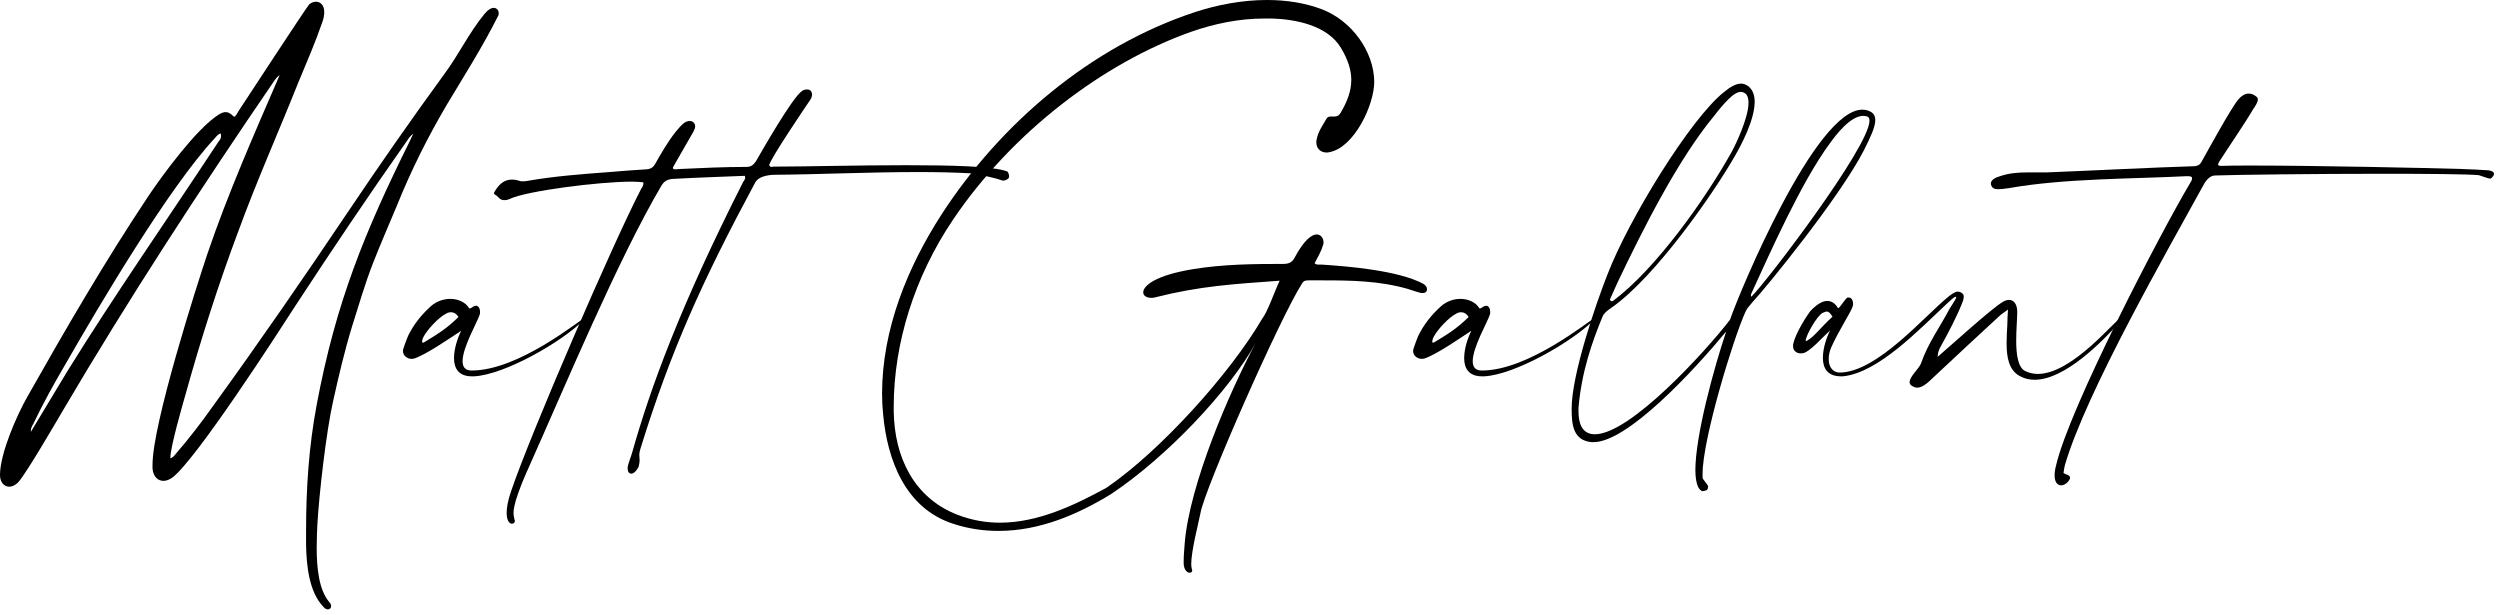
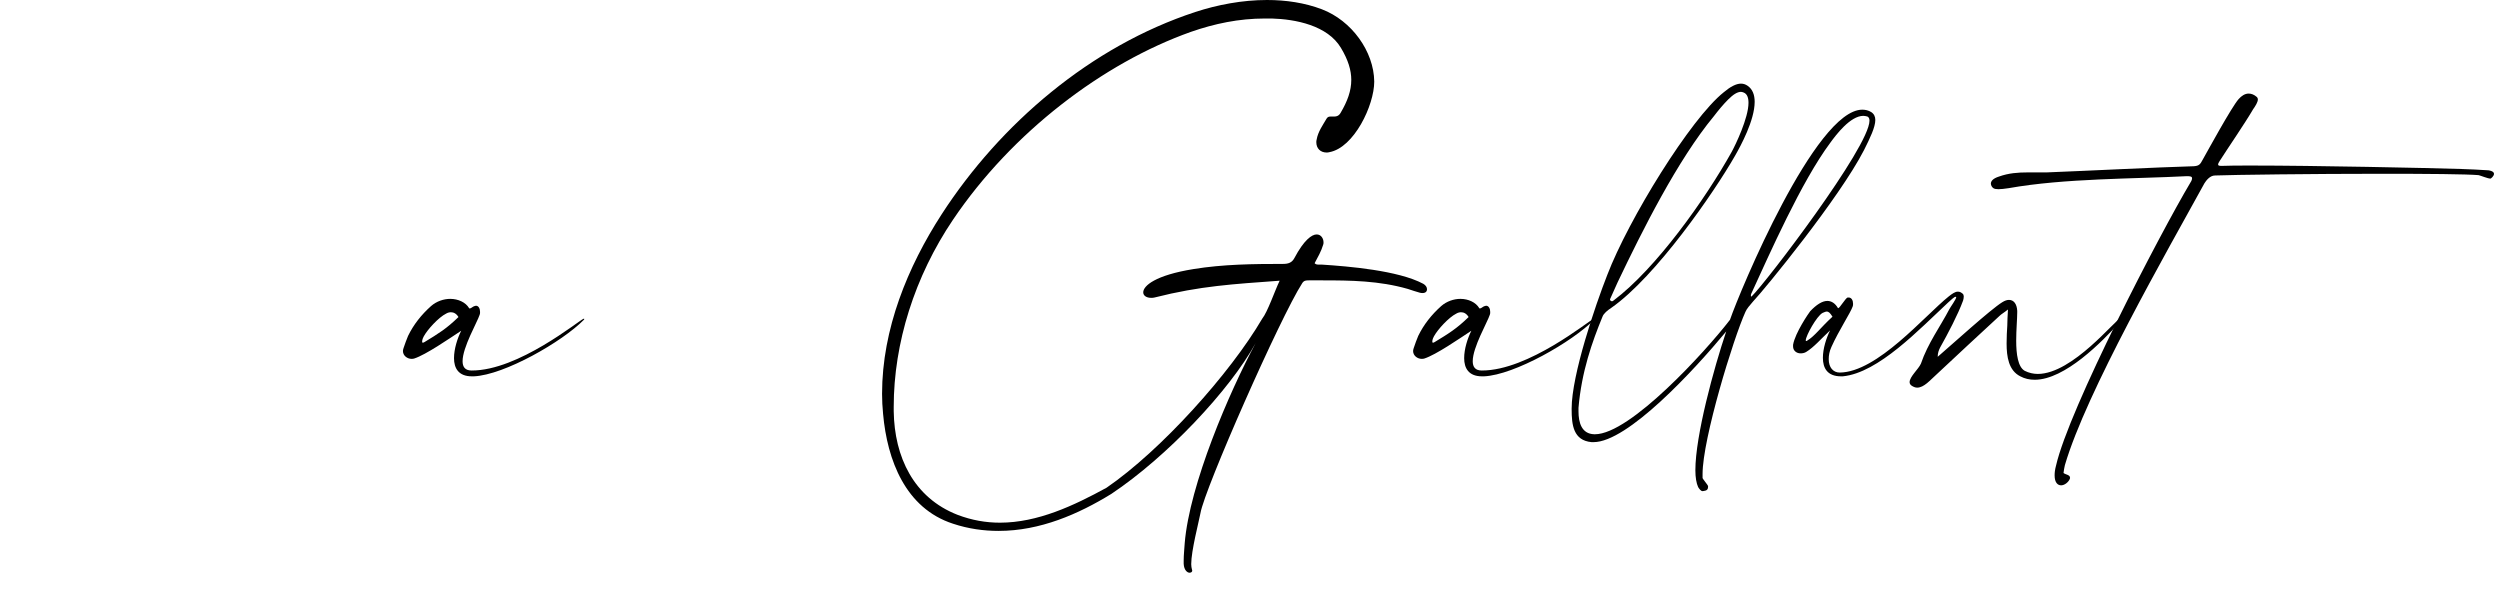
<svg xmlns="http://www.w3.org/2000/svg" width="248" height="61" viewBox="0 0 248 61" fill="none">
-   <path d="M23.664 22.882C25.466 17.952 27.608 13.158 29.546 8.296C30.396 6.256 31.28 4.216 31.994 2.142C32.13 1.768 32.164 1.428 32.164 1.19C32.164 0.476 31.756 0.17 31.348 0.17C31.11 0.17 30.838 0.272 30.668 0.442C30.362 0.782 24.446 9.826 23.664 11.016C23.528 11.22 23.46 11.458 23.222 11.594C22.882 11.254 22.644 11.118 22.372 11.118C22.168 11.118 21.93 11.22 21.658 11.39C19.448 12.818 16.15 17.34 14.79 19.346C10.438 25.874 6.528 32.606 2.686 39.406C1.666 41.208 0.034 44.914 0 47.056V47.124C0 47.838 0.408 48.28 0.918 48.28C1.19 48.28 1.53 48.144 1.836 47.804C2.584 46.988 5.474 42.024 6.154 40.868C12.75 29.648 19.856 18.768 27.2 8.024C27.336 7.854 27.438 7.65 27.744 7.446C25.228 13.26 22.576 19.278 20.57 25.194C19.516 28.322 15.13 42.058 15.13 46.104V46.478C15.198 47.26 15.64 47.702 16.218 47.702C16.49 47.702 16.762 47.6 17.068 47.396C19.38 45.73 27.71 32.81 29.24 30.43C32.844 24.922 36.516 19.448 40.324 14.042C40.494 13.804 40.63 13.532 41.004 13.26C40.834 13.566 40.766 13.77 40.664 13.974C36.176 23.018 33.32 29.988 31.416 40.154C30.634 44.302 30.362 48.484 30.362 52.666V54.026C30.396 55.998 30.634 58.718 32.096 60.214C32.232 60.384 32.402 60.452 32.538 60.452C32.708 60.452 32.844 60.316 32.844 60.146C32.844 60.01 32.81 59.874 32.674 59.738C31.62 58.514 31.416 56.304 31.416 54.332C31.416 53.482 31.45 52.666 31.484 52.02C31.654 48.994 32.368 42.772 33.048 39.78C33.592 37.332 34.17 34.85 34.918 32.402C35.598 30.26 36.21 28.118 37.026 26.044C37.774 24.14 38.59 22.27 39.372 20.4C40.766 16.932 42.432 13.6 44.336 10.37C46.07 7.48 47.906 4.59 49.402 1.598C49.47 1.496 49.47 1.394 49.47 1.292C49.47 1.02 49.266 0.782 48.994 0.782C48.722 0.782 48.416 0.952 48.076 1.36C46.444 3.366 45.526 5.406 44.03 7.412C40.732 11.934 37.536 16.524 34.408 21.182C30.09 27.608 25.704 33.966 21.148 40.256C19.992 41.888 18.768 43.486 17.442 45.016C17.306 45.186 17.17 45.39 16.898 45.458V45.424C16.898 44.37 18.088 40.222 18.394 39.168C19.924 33.66 21.658 28.22 23.664 22.882ZM21.658 14.076C16.694 21.624 11.356 29.274 6.664 36.856L3.06 42.84V42.738C3.06 42.466 3.196 42.228 3.298 42.058C4.284 39.984 5.406 37.978 6.562 36.006C9.86 30.26 16.728 18.632 21.284 13.736C21.454 13.532 21.59 13.362 21.862 13.226C21.93 13.328 21.93 13.43 21.93 13.498C21.93 13.736 21.794 13.906 21.658 14.076Z" fill="black" />
  <path d="M41.093 35.564C42.249 35.19 44.562 33.592 45.752 32.81C45.377 33.558 45.038 34.612 45.038 35.53C45.038 36.516 45.48 37.332 46.806 37.332H47.01C50.035 37.196 55.782 33.898 57.923 31.722C57.958 31.688 57.958 31.654 57.958 31.654C57.958 31.62 57.958 31.62 57.923 31.62H57.889C57.38 31.824 51.429 36.754 46.806 36.754H46.772C46.126 36.754 45.888 36.38 45.888 35.836C45.888 34.442 47.349 31.96 47.587 31.212C47.621 31.144 47.621 31.042 47.621 30.94C47.621 30.634 47.486 30.328 47.214 30.328C47.179 30.328 47.111 30.362 47.078 30.362C46.907 30.396 46.737 30.6 46.602 30.6C46.568 30.6 46.568 30.6 46.533 30.566C46.194 29.988 45.446 29.648 44.663 29.648C44.017 29.648 43.303 29.886 42.76 30.362C41.807 31.212 41.026 32.198 40.481 33.32C40.312 33.728 40.175 34.102 40.039 34.51C40.005 34.612 39.971 34.714 39.971 34.816C39.971 35.292 40.413 35.598 40.822 35.598C40.923 35.598 40.992 35.598 41.093 35.564ZM42.045 33.354C42.419 32.674 43.508 31.484 44.255 31.11C44.425 31.008 44.596 30.974 44.731 30.974C45.004 30.974 45.276 31.11 45.48 31.45C44.289 32.606 43.508 33.082 42.114 33.932C42.045 33.966 41.977 34 41.944 34C41.91 34 41.876 33.966 41.876 33.864C41.876 33.694 42.011 33.388 42.045 33.354Z" fill="black" />
-   <path d="M68.79 13.056C68.892 12.852 68.96 12.682 68.96 12.546C68.96 12.206 68.722 12.002 68.416 12.002C68.246 12.002 68.008 12.07 67.804 12.24C67.532 12.478 67.26 12.784 66.988 13.124C66.24 14.076 65.492 15.368 65.016 16.218C64.812 16.592 64.574 16.762 64.132 16.796C62.908 16.864 61.684 16.966 60.46 17.068C57.706 17.272 54.986 17.476 52.266 17.952C52.13 17.986 51.994 17.986 51.858 17.986C51.756 17.986 51.654 17.986 51.552 17.952C51.28 17.85 51.008 17.816 50.77 17.816C50.124 17.816 49.614 18.156 49.172 18.836C49.07 19.006 49.002 19.108 49.002 19.176C49.002 19.312 49.206 19.312 49.41 19.55C49.58 19.754 49.784 19.856 50.022 19.856C50.192 19.856 50.396 19.822 50.6 19.72C52.266 18.938 59.406 18.02 62.67 18.02C63.146 18.02 63.554 18.054 63.826 18.088V18.156C63.826 18.394 63.724 18.564 63.622 18.7C60.902 23.902 52.606 43.078 50.702 48.722C50.362 49.708 50.26 50.388 50.26 50.898C50.26 51.68 50.566 51.952 50.77 51.952C50.94 51.952 51.076 51.85 51.076 51.68C51.076 51.646 51.042 51.578 51.042 51.544C50.974 51.306 50.94 51.102 50.94 50.898C50.94 50.456 51.076 50.014 51.178 49.606C51.552 48.416 52.028 47.294 52.538 46.172C56.006 38.42 61.31 25.704 65.628 18.394C65.9 17.952 66.24 17.782 66.75 17.748C69.13 17.612 71.51 17.544 73.89 17.442C73.89 17.51 73.924 17.544 73.924 17.612C73.924 17.816 73.788 17.918 73.72 18.054C67.464 30.396 64.506 38.522 62.704 44.914C62.568 45.39 62.364 45.832 62.262 46.342V46.478C62.262 46.784 62.398 46.988 62.636 46.988C62.806 46.988 63.078 46.818 63.35 46.308C63.418 46.002 63.452 45.832 63.452 45.662C63.452 45.458 63.418 45.322 63.418 45.118C63.418 44.948 63.452 44.744 63.554 44.438C66.546 34.782 69.674 27.846 74.944 18.054C75.25 17.544 76.066 17.374 76.712 17.34C81.2 17.306 86.232 17.068 91.06 17.068C92.896 17.068 94.732 17.102 96.466 17.204C97.554 17.442 98.404 17.544 99.458 17.918H99.526C99.696 17.918 100.002 17.782 100.07 17.646C100.07 17.612 100.104 17.578 100.104 17.51C100.104 17.306 100.002 17.034 99.9 17C98.54 16.49 94.392 16.388 89.904 16.388C85.11 16.388 79.874 16.524 77.222 16.524H76.814C76.712 16.524 76.61 16.558 76.542 16.558C76.44 16.558 76.372 16.524 76.304 16.388C76.372 15.81 79.942 10.54 80.384 9.894C80.52 9.69 80.554 9.52 80.554 9.384C80.554 9.214 80.52 9.112 80.418 9.01C80.35 8.908 80.214 8.874 80.044 8.874C79.874 8.874 79.704 8.908 79.534 9.044C78.548 9.758 75.59 14.96 74.978 16.014C74.74 16.354 74.502 16.558 74.06 16.558C71.816 16.558 69.708 16.66 67.464 16.762C67.362 16.762 67.158 16.796 66.988 16.796C66.852 16.796 66.75 16.762 66.75 16.66C66.75 16.626 66.784 16.558 66.818 16.49L68.79 13.056Z" fill="black" />
  <path d="M87.603 41.072C88.011 45.628 89.813 50.422 94.539 51.952C96.069 52.462 97.599 52.666 99.061 52.666C103.175 52.666 106.983 51 110.247 48.994C115.755 45.322 121.977 38.726 124.561 34.034C121.943 38.896 117.999 48.076 117.523 53.89C117.489 54.468 117.421 55.046 117.421 55.624V55.93C117.455 56.576 117.795 56.814 117.999 56.814C118.135 56.814 118.271 56.746 118.271 56.61C118.271 56.542 118.237 56.508 118.237 56.474C118.203 56.338 118.169 56.168 118.169 55.964C118.169 54.638 118.917 51.782 119.087 50.898C119.495 48.484 127.009 31.45 129.185 28.084C129.355 27.812 129.593 27.812 129.831 27.812H131.123C134.013 27.812 136.801 27.846 139.657 28.662C140.065 28.798 140.473 28.934 140.847 29.036C140.949 29.07 141.051 29.07 141.119 29.07C141.425 29.07 141.561 28.9 141.561 28.696C141.561 28.492 141.425 28.288 141.187 28.152C138.705 26.826 133.741 26.418 131.123 26.248H130.851C130.681 26.248 130.545 26.248 130.409 26.112C130.749 25.466 131.055 24.956 131.259 24.276C131.293 24.208 131.293 24.106 131.293 24.038C131.293 23.664 131.055 23.256 130.613 23.256C130.137 23.256 129.355 23.8 128.403 25.602C128.165 26.044 127.825 26.18 127.281 26.18C124.323 26.18 121.331 26.214 118.407 26.69C114.599 27.302 113.409 28.356 113.409 29.002C113.409 29.342 113.749 29.546 114.191 29.546C114.293 29.546 114.429 29.546 114.531 29.512C119.087 28.356 122.351 28.186 126.941 27.846C126.465 28.832 125.751 30.94 125.207 31.62C122.045 37.026 115.177 44.676 109.771 48.382C106.541 50.15 102.937 51.85 99.197 51.85C97.803 51.85 96.409 51.612 94.981 51.068C90.629 49.368 88.725 45.322 88.657 40.8V40.358C88.657 34.034 90.731 27.438 94.539 21.794C100.387 13.124 109.431 6.256 118.135 3.162C120.481 2.346 122.895 1.836 125.479 1.836H126.159C128.505 1.904 131.701 2.516 133.027 4.76C133.741 5.95 134.047 6.97 134.047 7.922C134.047 9.01 133.673 10.03 132.993 11.186C132.823 11.492 132.585 11.56 132.381 11.56H132.007C131.837 11.56 131.701 11.594 131.599 11.764C131.225 12.41 130.749 13.056 130.613 13.838C130.579 13.94 130.579 14.042 130.579 14.11C130.579 14.722 130.987 15.13 131.599 15.13C131.667 15.13 131.769 15.13 131.871 15.096C134.319 14.654 136.325 10.438 136.325 8.092C136.291 5.1 134.081 2.04 131.123 0.918C129.423 0.272 127.553 0 125.683 0C123.235 0 120.753 0.476 118.577 1.19C108.207 4.59 99.231 12.274 93.417 21.25C90.051 26.452 87.501 32.64 87.501 39.066C87.501 39.712 87.535 40.392 87.603 41.072Z" fill="black" />
  <path d="M141.301 35.564C142.457 35.19 144.769 33.592 145.959 32.81C145.585 33.558 145.245 34.612 145.245 35.53C145.245 36.516 145.687 37.332 147.013 37.332H147.217C150.243 37.196 155.989 33.898 158.131 31.722C158.165 31.688 158.165 31.654 158.165 31.654C158.165 31.62 158.165 31.62 158.131 31.62H158.097C157.587 31.824 151.637 36.754 147.013 36.754H146.979C146.333 36.754 146.095 36.38 146.095 35.836C146.095 34.442 147.557 31.96 147.795 31.212C147.829 31.144 147.829 31.042 147.829 30.94C147.829 30.634 147.693 30.328 147.421 30.328C147.387 30.328 147.319 30.362 147.285 30.362C147.115 30.396 146.945 30.6 146.809 30.6C146.775 30.6 146.775 30.6 146.741 30.566C146.401 29.988 145.653 29.648 144.871 29.648C144.225 29.648 143.511 29.886 142.967 30.362C142.015 31.212 141.233 32.198 140.689 33.32C140.519 33.728 140.383 34.102 140.247 34.51C140.213 34.612 140.179 34.714 140.179 34.816C140.179 35.292 140.621 35.598 141.029 35.598C141.131 35.598 141.199 35.598 141.301 35.564ZM142.253 33.354C142.627 32.674 143.715 31.484 144.463 31.11C144.633 31.008 144.803 30.974 144.939 30.974C145.211 30.974 145.483 31.11 145.687 31.45C144.497 32.606 143.715 33.082 142.321 33.932C142.253 33.966 142.185 34 142.151 34C142.117 34 142.083 33.966 142.083 33.864C142.083 33.694 142.219 33.388 142.253 33.354Z" fill="black" />
  <path d="M173.893 29.92C175.083 28.662 182.461 19.652 184.909 14.892C185.521 13.668 186.031 12.614 186.031 11.9C186.031 11.56 185.895 11.288 185.623 11.118C185.351 10.948 185.045 10.88 184.739 10.88C180.081 10.88 172.601 28.866 171.615 31.722C169.235 34.816 161.721 43.078 158.219 43.078H158.151C156.893 43.044 156.587 41.922 156.587 40.8V40.46C156.893 36.856 157.947 33.898 158.967 31.416C159.069 31.11 159.477 30.77 159.851 30.532C164.271 27.438 170.051 19.074 172.125 15.436C172.669 14.484 174.063 11.934 174.063 10.098C174.063 9.418 173.859 8.84 173.349 8.5C173.145 8.364 172.941 8.296 172.703 8.296C172.227 8.296 171.649 8.602 171.003 9.146C167.705 11.764 161.551 21.76 159.443 27.268C158.253 30.294 155.907 37.196 155.907 40.528V40.596C155.907 42.16 156.077 43.69 157.879 43.86H158.083C161.449 43.86 168.011 36.788 171.241 32.878C170.017 36.516 168.181 43.214 168.181 46.648C168.181 47.362 168.283 47.94 168.453 48.314C168.555 48.484 168.725 48.722 168.895 48.722C169.031 48.688 169.439 48.722 169.439 48.314V48.212C169.439 48.144 168.929 47.532 168.895 47.43V47.022C168.895 43.52 171.955 33.558 173.145 30.94C173.247 30.668 173.621 30.226 173.893 29.92ZM173.723 29.138C175.525 25.228 178.687 18.02 181.577 14.144C182.121 13.396 183.549 11.492 184.841 11.492C184.977 11.492 185.113 11.526 185.249 11.56C185.385 11.628 185.453 11.764 185.453 11.968C185.453 14.586 175.185 28.016 173.791 29.376C173.757 29.41 173.757 29.41 173.723 29.41C173.689 29.41 173.689 29.376 173.689 29.308C173.689 29.274 173.689 29.206 173.723 29.138ZM159.715 29.682C159.851 29.41 160.327 28.288 160.463 28.016C162.911 22.882 166.413 15.878 170.017 11.526C170.459 10.948 170.935 10.37 171.445 9.86C171.955 9.35 172.363 9.112 172.703 9.112C172.805 9.112 172.873 9.146 172.975 9.18C173.315 9.316 173.451 9.69 173.451 10.2C173.451 11.696 172.159 14.382 171.785 15.062C169.167 19.754 164.305 26.622 160.055 29.818C160.021 29.852 159.953 29.886 159.919 29.886C159.783 29.886 159.715 29.784 159.715 29.716V29.682Z" fill="black" />
  <path d="M200.415 37.332C200.857 37.57 201.333 37.672 201.843 37.672C204.835 37.672 208.541 33.898 210.275 31.96C210.343 31.892 210.377 31.79 210.377 31.722C210.377 31.654 210.377 31.62 210.343 31.62H210.309C209.901 31.62 205.617 37.094 202.149 37.094C201.707 37.094 201.265 36.992 200.857 36.788C200.177 36.414 200.007 35.122 200.007 33.796C200.007 32.742 200.109 31.62 200.109 30.974V30.838C200.075 30.158 199.769 29.75 199.293 29.75C199.089 29.75 198.885 29.818 198.613 29.988C197.457 30.702 193.683 34.136 192.221 35.394C192.221 35.02 192.323 34.748 192.459 34.476C193.241 33.082 194.227 31.212 194.737 29.818C194.771 29.716 194.805 29.546 194.805 29.41C194.805 29.308 194.771 29.206 194.703 29.138C194.635 29.104 194.499 28.934 194.261 28.934H194.193C193.955 28.934 193.649 29.138 193.309 29.41C190.929 31.314 186.237 36.924 182.497 36.958C181.851 36.958 181.409 36.448 181.409 35.632C181.409 35.258 181.477 34.85 181.681 34.408C182.395 32.81 183.585 31.008 183.789 30.396C183.823 30.328 183.823 30.226 183.823 30.124C183.823 29.818 183.687 29.512 183.381 29.512H183.279C183.075 29.58 182.497 30.566 182.361 30.566H182.327C182.055 30.09 181.681 29.852 181.273 29.852C180.763 29.852 180.185 30.226 179.573 30.872C179.437 31.042 178.077 33.014 177.873 34.204V34.374C177.873 34.782 178.213 35.054 178.621 35.054C178.791 35.054 178.995 35.02 179.165 34.918C179.947 34.442 180.593 33.66 181.545 32.776C181.171 33.524 180.831 34.578 180.831 35.496C180.831 36.516 181.273 37.332 182.633 37.332H182.803C186.339 36.992 190.419 32.64 193.241 30.022C193.547 29.75 193.853 29.444 193.989 29.444C194.023 29.444 194.057 29.444 194.057 29.478C194.057 29.682 193.479 30.464 193.377 30.668C192.493 32.368 191.235 34.068 190.555 36.074C190.317 36.618 189.433 37.366 189.433 37.91C189.433 38.046 189.501 38.182 189.671 38.284C189.841 38.386 190.011 38.454 190.181 38.454C190.861 38.454 191.473 37.706 192.085 37.162C194.159 35.224 196.233 33.286 198.341 31.348C198.545 31.144 198.817 31.008 199.191 30.702C199.157 31.348 199.123 31.824 199.123 32.3C199.089 32.81 199.055 33.422 199.055 34.068C199.055 35.394 199.259 36.754 200.415 37.332ZM179.267 33.796C179.233 33.83 179.199 33.83 179.165 33.83C179.131 33.83 179.131 33.796 179.131 33.762C179.131 33.32 180.219 31.348 180.797 31.042C180.967 30.974 181.103 30.906 181.205 30.906C181.409 30.906 181.545 31.042 181.783 31.416C180.559 32.538 180.049 33.32 179.267 33.796Z" fill="black" />
  <path d="M199.262 18.666C204.804 17.68 211.74 17.748 216.942 17.476C217.282 17.476 217.452 17.51 217.452 17.68C217.452 17.782 217.418 17.918 217.282 18.122C214.29 23.154 205.246 40.528 203.954 46.206C203.852 46.58 203.818 46.886 203.818 47.158C203.818 47.872 204.124 48.144 204.464 48.144C204.804 48.144 205.178 47.838 205.314 47.532C205.348 47.464 205.348 47.43 205.348 47.396C205.348 47.09 204.906 47.09 204.702 46.92C204.736 46.682 204.77 46.376 204.838 46.138C206.946 38.93 214.902 25.058 218.676 18.19C218.846 17.918 219.22 17.408 219.73 17.408C221.464 17.34 229.522 17.238 236.288 17.238C240.776 17.238 244.686 17.272 245.876 17.374C246.046 17.408 246.794 17.714 247.032 17.714H247.066C247.1 17.714 247.406 17.476 247.406 17.238C247.406 17.102 247.27 16.966 246.896 16.898C246.046 16.83 244.958 16.796 244.108 16.762C240.844 16.66 229.488 16.422 223.402 16.422C222.11 16.422 221.056 16.422 220.376 16.456C220.138 16.456 220.036 16.422 220.036 16.32C220.036 16.218 220.104 16.116 220.206 15.946C220.92 14.824 222.756 12.138 223.504 10.846C223.742 10.506 223.98 10.132 223.98 9.86C223.98 9.758 223.946 9.69 223.878 9.622C223.606 9.384 223.334 9.282 223.062 9.282C222.688 9.282 222.348 9.52 222.076 9.826C221.396 10.574 218.948 15.062 218.506 15.844C218.268 16.286 218.166 16.456 217.622 16.49C214.018 16.592 206.606 16.966 203.036 17.102H201.166C200.18 17.102 199.262 17.17 198.31 17.51C197.664 17.714 197.494 17.986 197.494 18.224C197.494 18.292 197.528 18.394 197.562 18.462C197.664 18.632 197.766 18.768 198.242 18.768C198.48 18.768 198.82 18.734 199.262 18.666Z" fill="black" />
</svg>